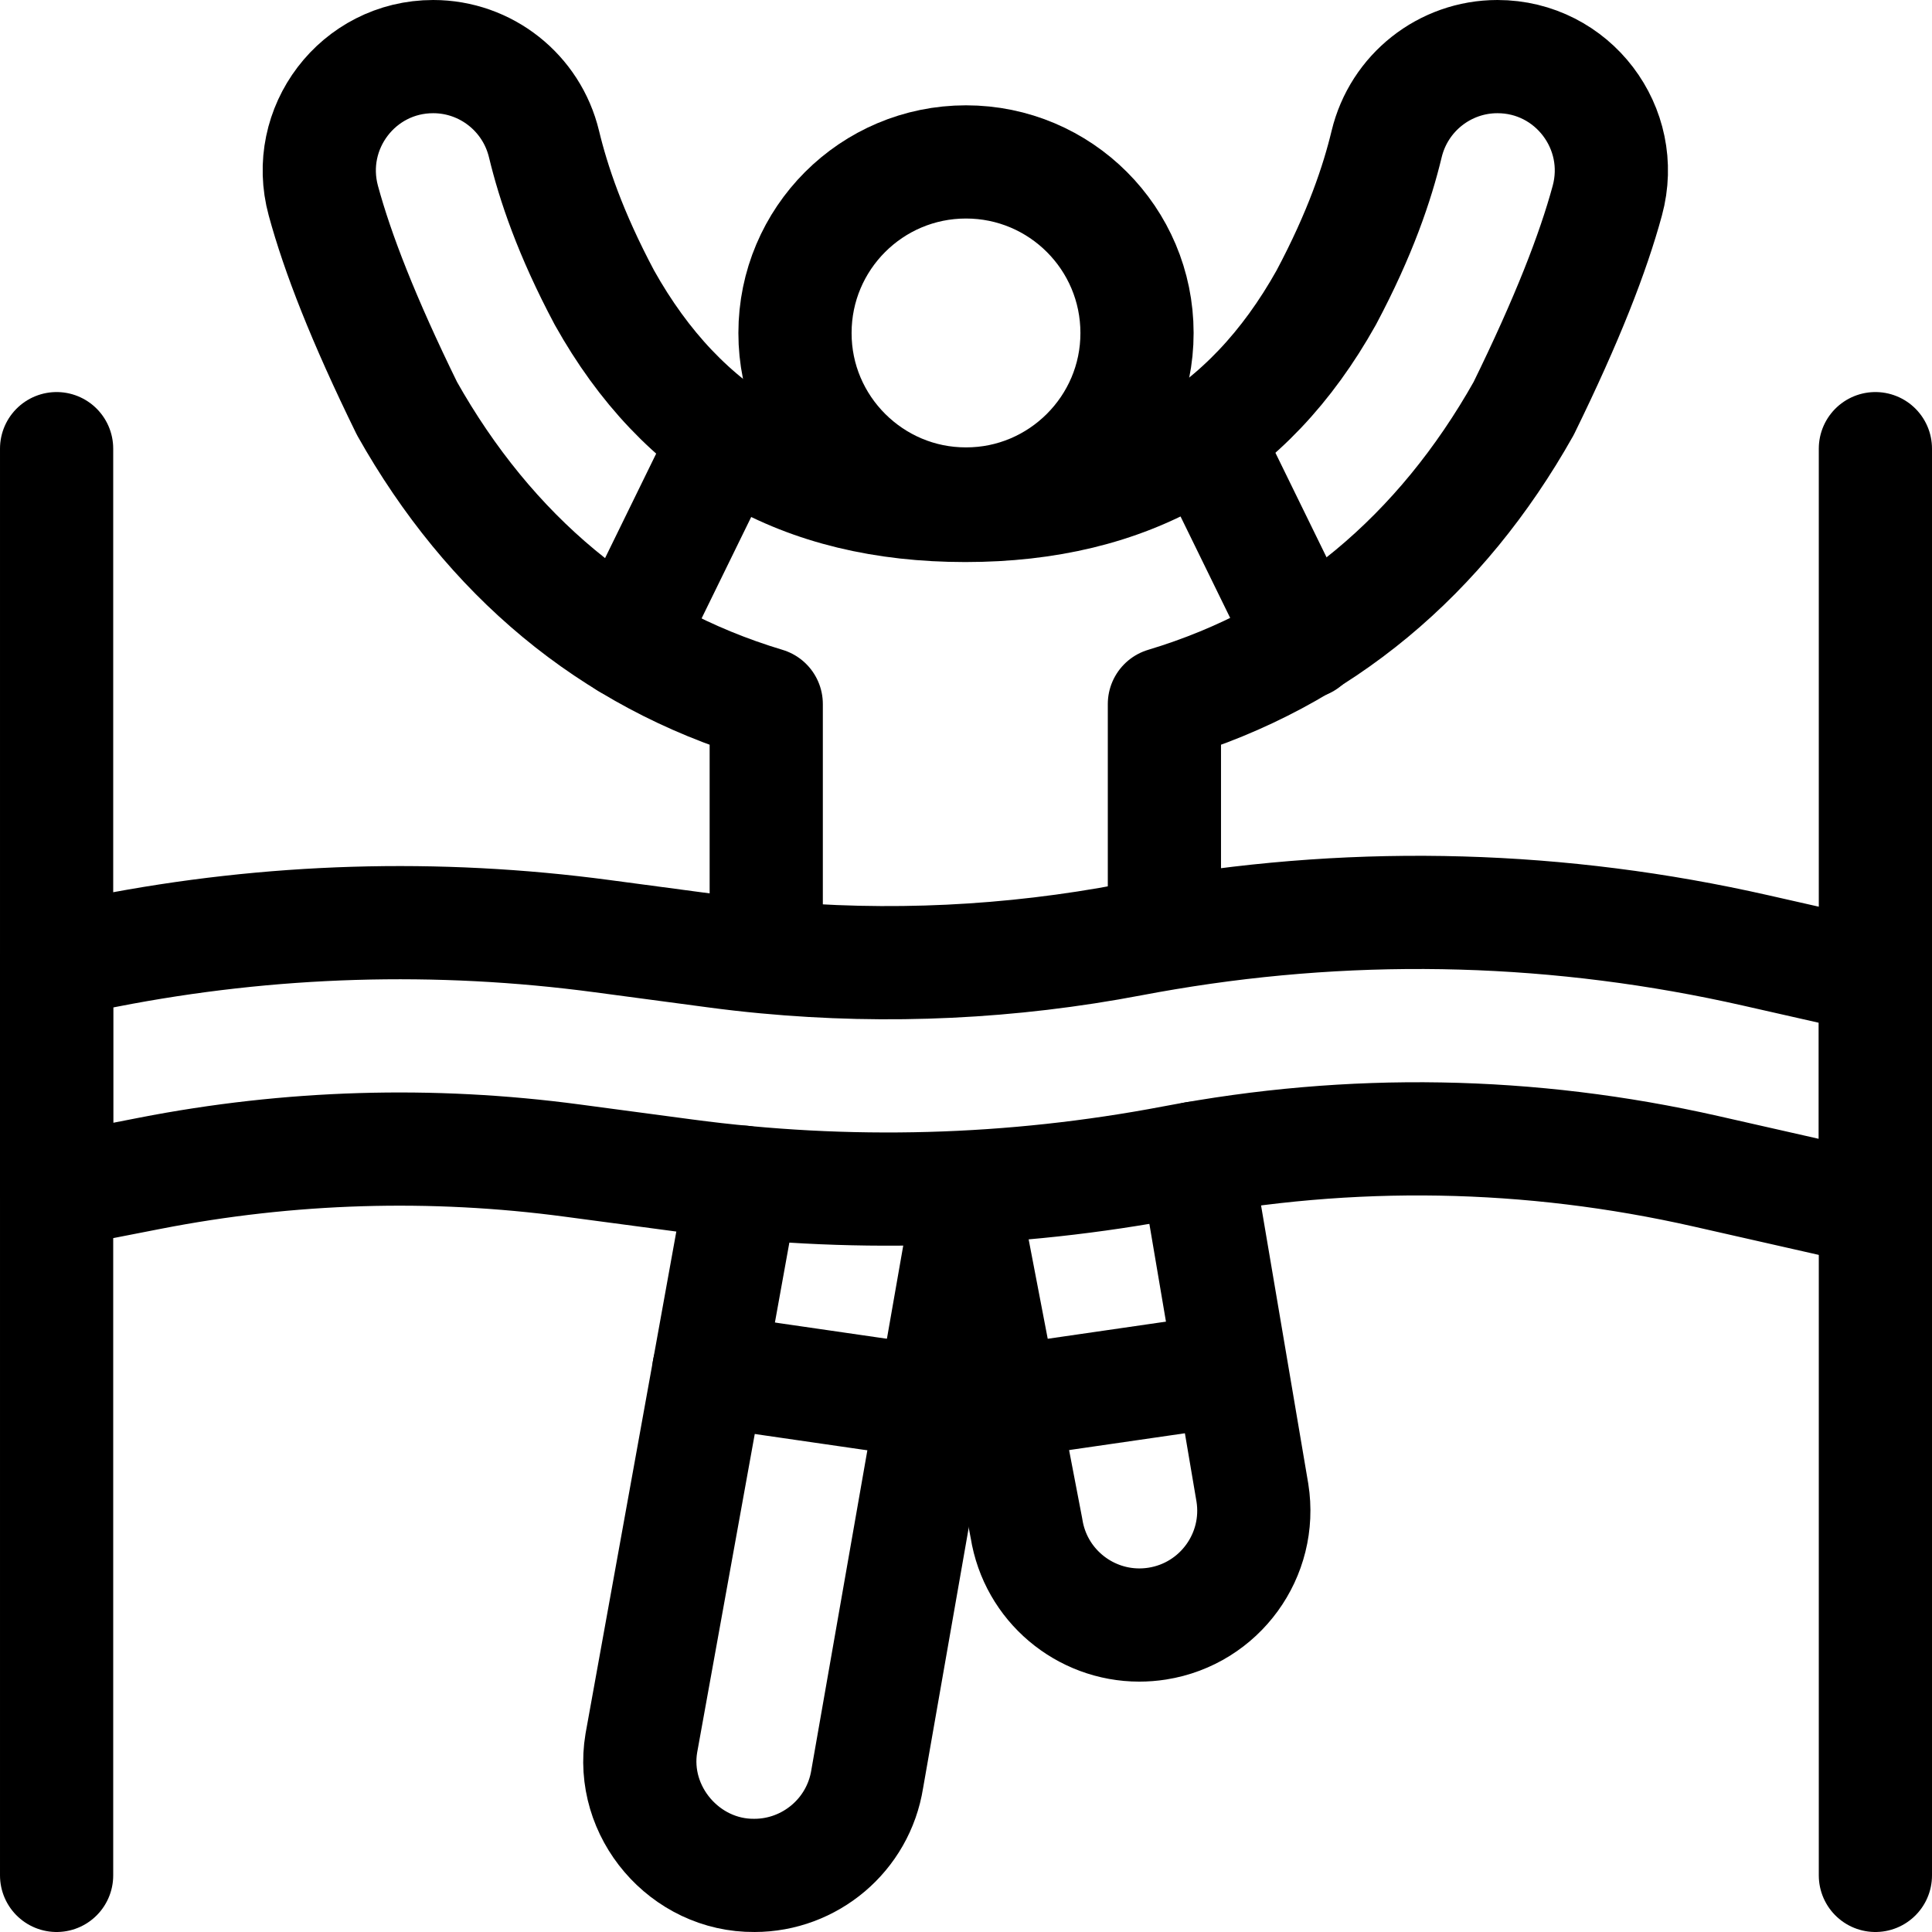
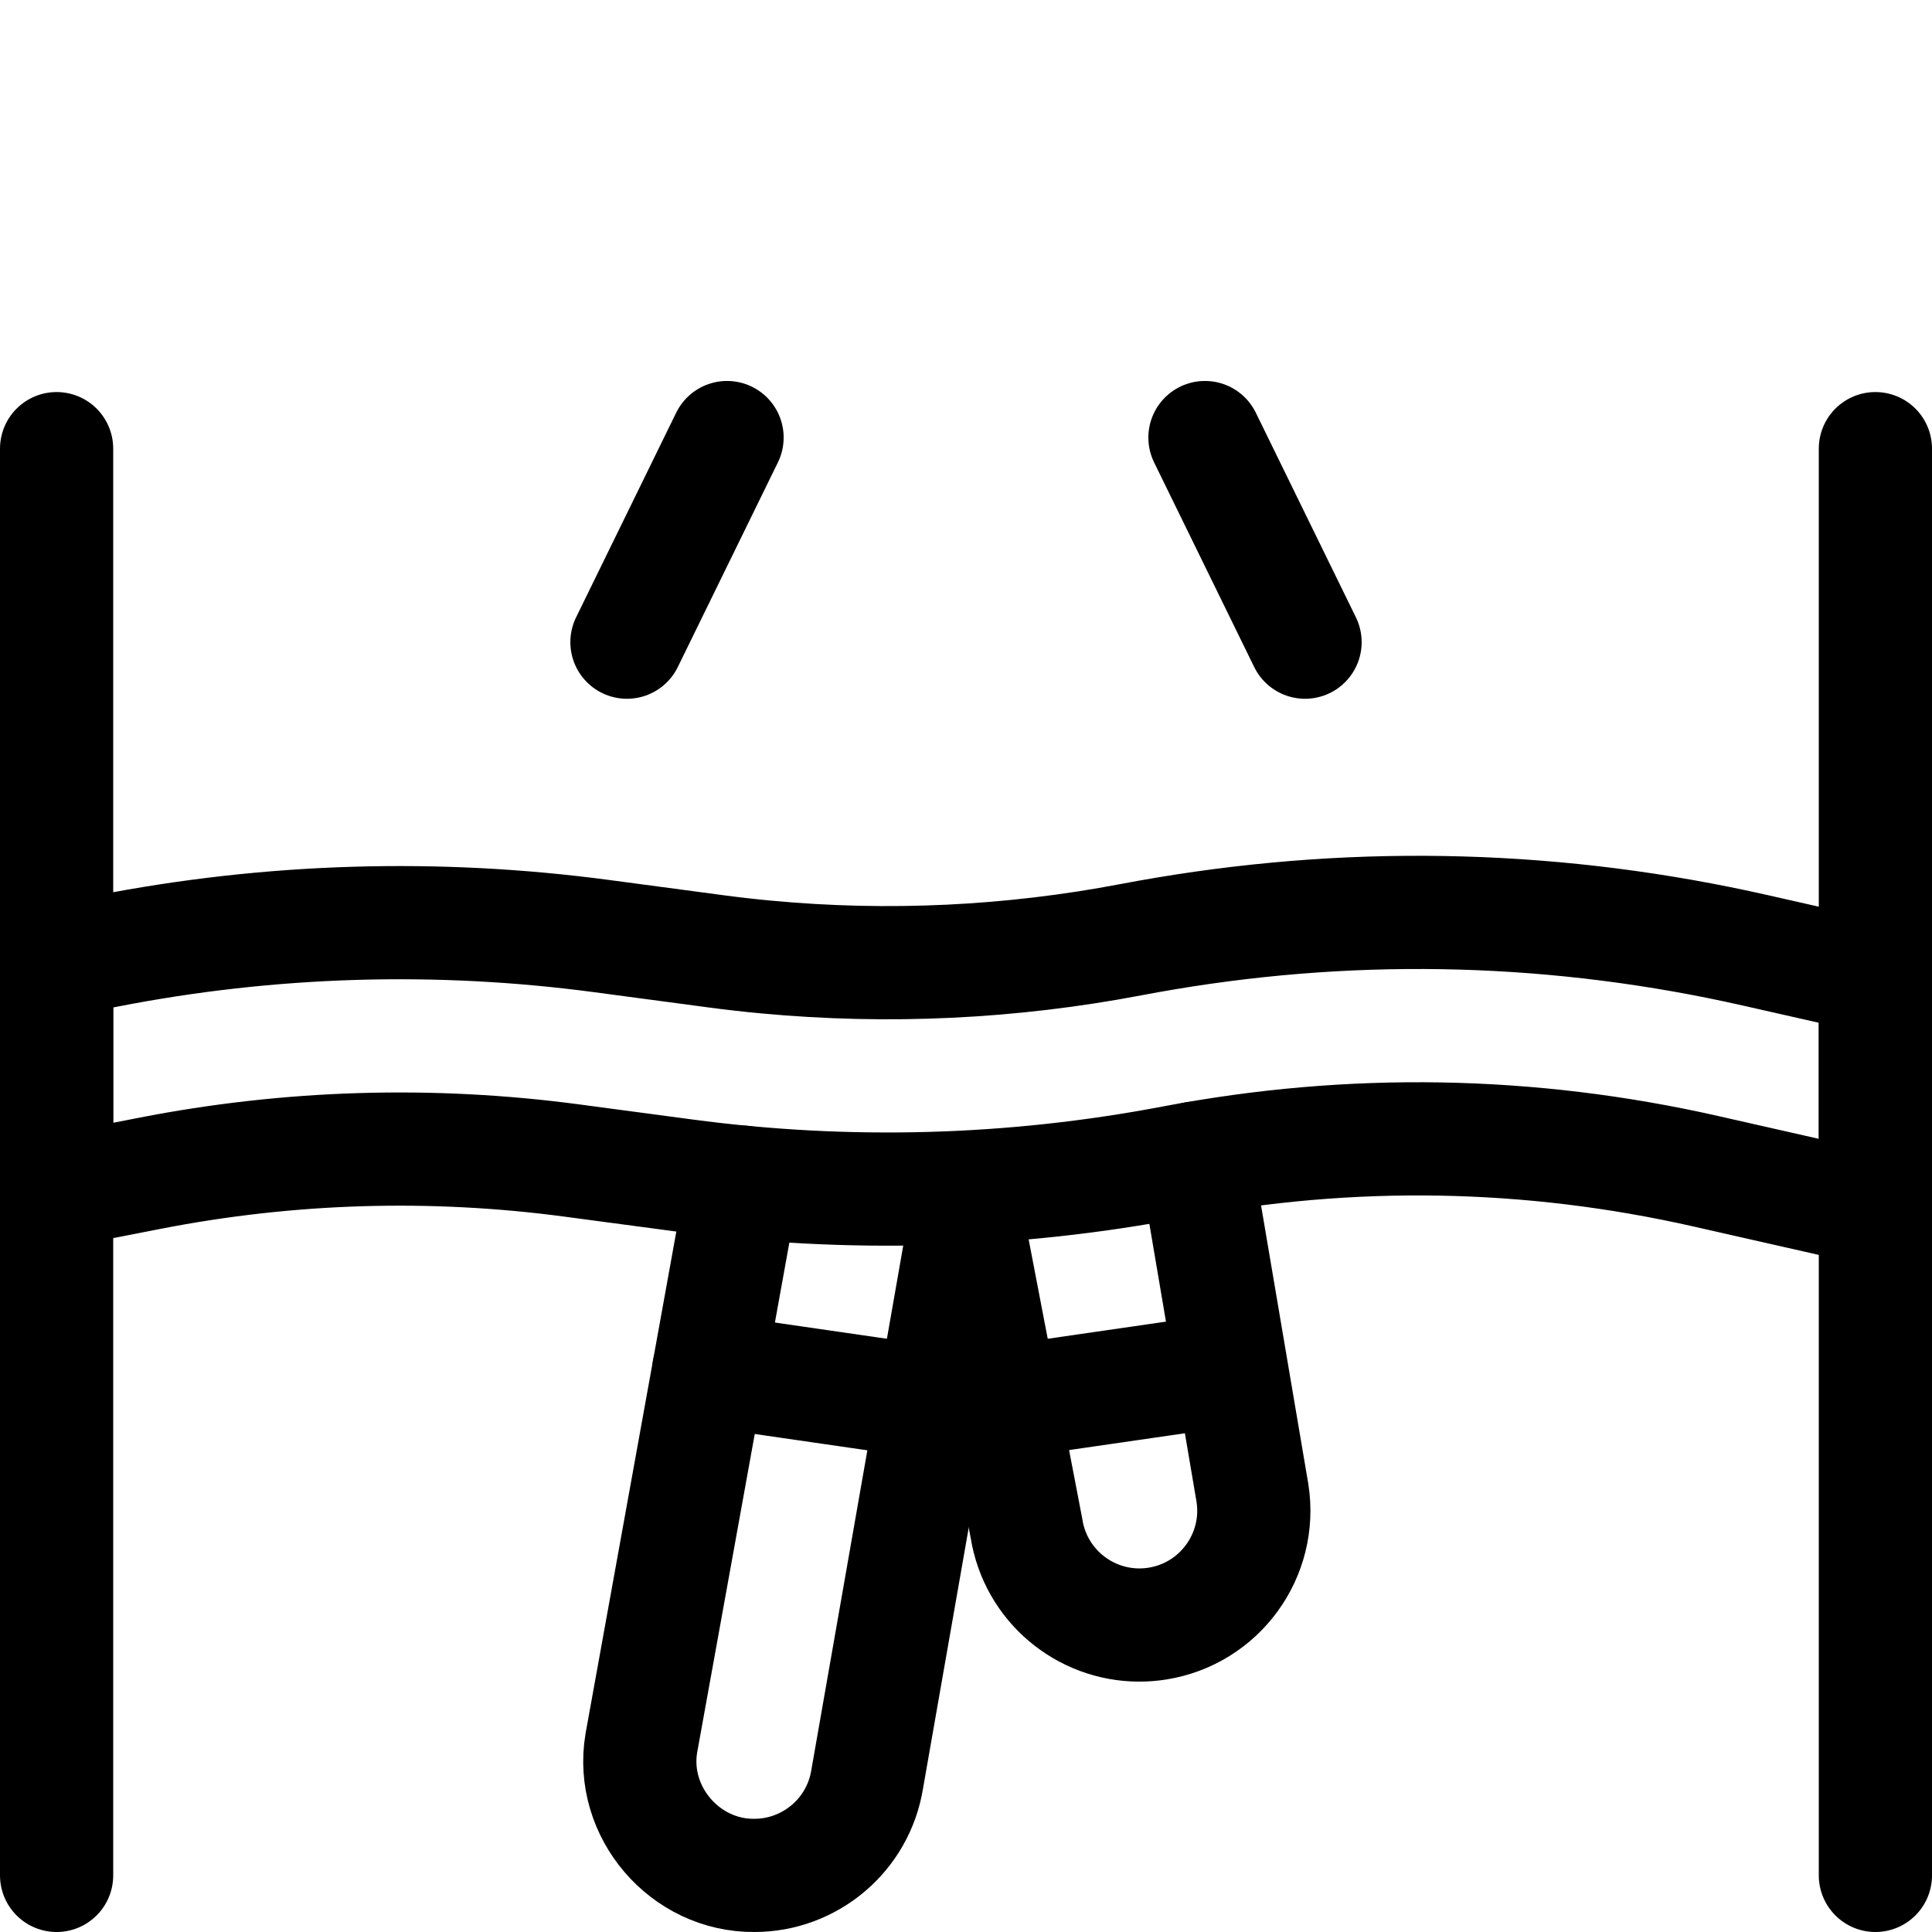
<svg xmlns="http://www.w3.org/2000/svg" version="1.1" id="Capa_1" x="0px" y="0px" viewBox="0 0 512.001 512.001" style="enable-background:new 0 0 512.001 512.001;" xml:space="preserve" width="512" height="512">
  <g>
-     <path style="fill:none;stroke:#000000;stroke-width:30;stroke-linecap:round;stroke-linejoin:round;stroke-miterlimit:10;" d="&#10;&#09;&#09;M203.061,241.82v-55.24c-41.44-12.44-73.38-39.55-95.2-78.32c-11.62-23.7-18.41-41.25-22.17-55.07&#10;&#09;&#09;C80.451,33.96,94.871,15,114.801,15c13.98,0,26.11,9.61,29.37,23.19c2.48,10.28,6.94,23.65,16.01,40.69&#10;&#09;&#09;c20.7,37.02,52.31,55.07,95.64,55.07s74.94-18.05,95.64-55.07c9.07-17.04,13.53-30.41,16.01-40.69&#10;&#09;&#09;c3.26-13.58,15.39-23.19,29.37-23.19c19.93,0,34.35,18.96,29.11,38.19c-3.76,13.82-10.55,31.37-22.17,55.07&#10;&#09;&#09;c-21.82,38.77-53.76,65.88-95.2,78.32v55.24" />
-     <path style="fill:none;stroke:#000000;stroke-width:30;stroke-linecap:round;stroke-linejoin:round;stroke-miterlimit:10;" d="&#10;&#09;&#09;M301.321,88.24c0.037,25.041-20.417,45.37-45.32,45.32c-24.903,0.05-45.357-20.279-45.32-45.32c0-25.03,20.29-45.33,45.32-45.33&#10;&#09;&#09;C281.031,42.911,301.321,63.21,301.321,88.24z" />
    <g>
      <path style="fill:none;stroke:#000000;stroke-width:30;stroke-linecap:round;stroke-linejoin:round;stroke-miterlimit:10;" d="&#10;&#09;&#09;&#09;M497.001,259.06v61.52l-44.96-10.19c-46.61-10.56-94.05-11.38-141-2.44c-42.79,8.15-86.38,9.36-129.56,3.59l-29.78-3.97&#10;&#09;&#09;&#09;c-37.33-4.99-75-3.86-111.97,3.36l-24.73,4.83v-61.13l13.23-2.58c43.38-8.48,87.6-9.81,131.42-3.95l29.77,3.97&#10;&#09;&#09;&#09;c4.54,0.61,9.09,1.13,13.64,1.55c32.31,3.03,64.79,1.48,96.75-4.61c3.04-0.58,6.09-1.12,9.13-1.63&#10;&#09;&#09;&#09;c52.12-8.73,104.68-7.22,156.37,4.5L497.001,259.06z" />
    </g>
    <g>
      <path style="fill:none;stroke:#000000;stroke-width:30;stroke-linecap:round;stroke-linejoin:round;stroke-miterlimit:10;" d="&#10;&#09;&#09;&#09;M196.841,313.295l-26.881,148.66c-3.055,18.205,11.557,35.213,29.974,35.045c14.648,0,27.529-10.648,29.893-25.569l26.044-148.605&#10;&#09;&#09;&#09;" />
    </g>
    <g>
      <path style="fill:none;stroke:#000000;stroke-width:30;stroke-linecap:round;stroke-linejoin:round;stroke-miterlimit:10;" d="&#10;&#09;&#09;&#09;M316.852,306.897l15.049,88.706c2.616,16.527-8.668,32.055-25.195,34.671c-1.606,0.253-3.202,0.374-4.778,0.374&#10;&#09;&#09;&#09;c-14.648,0-27.539-10.648-29.893-25.579l-15.79-82.263" />
    </g>
    <line style="fill:none;stroke:#000000;stroke-width:30;stroke-linecap:round;stroke-linejoin:round;stroke-miterlimit:10;" x1="192.675" y1="115.957" x2="166.149" y2="170.182" />
    <line style="fill:none;stroke:#000000;stroke-width:30;stroke-linecap:round;stroke-linejoin:round;stroke-miterlimit:10;" x1="319.326" y1="115.957" x2="345.852" y2="170.182" />
    <line style="fill:none;stroke:#000000;stroke-width:30;stroke-linecap:round;stroke-linejoin:round;stroke-miterlimit:10;" x1="15.001" y1="118.898" x2="15.001" y2="497" />
    <line style="fill:none;stroke:#000000;stroke-width:30;stroke-linecap:round;stroke-linejoin:round;stroke-miterlimit:10;" x1="497.001" y1="118.898" x2="497.001" y2="497" />
    <line style="fill:none;stroke:#000000;stroke-width:30;stroke-linecap:round;stroke-linejoin:round;stroke-miterlimit:10;" x1="325.851" y1="362.96" x2="265.621" y2="371.69" />
    <line style="fill:none;stroke:#000000;stroke-width:30;stroke-linecap:round;stroke-linejoin:round;stroke-miterlimit:10;" x1="247.301" y1="371.72" x2="187.831" y2="363.1" />
  </g>
</svg>